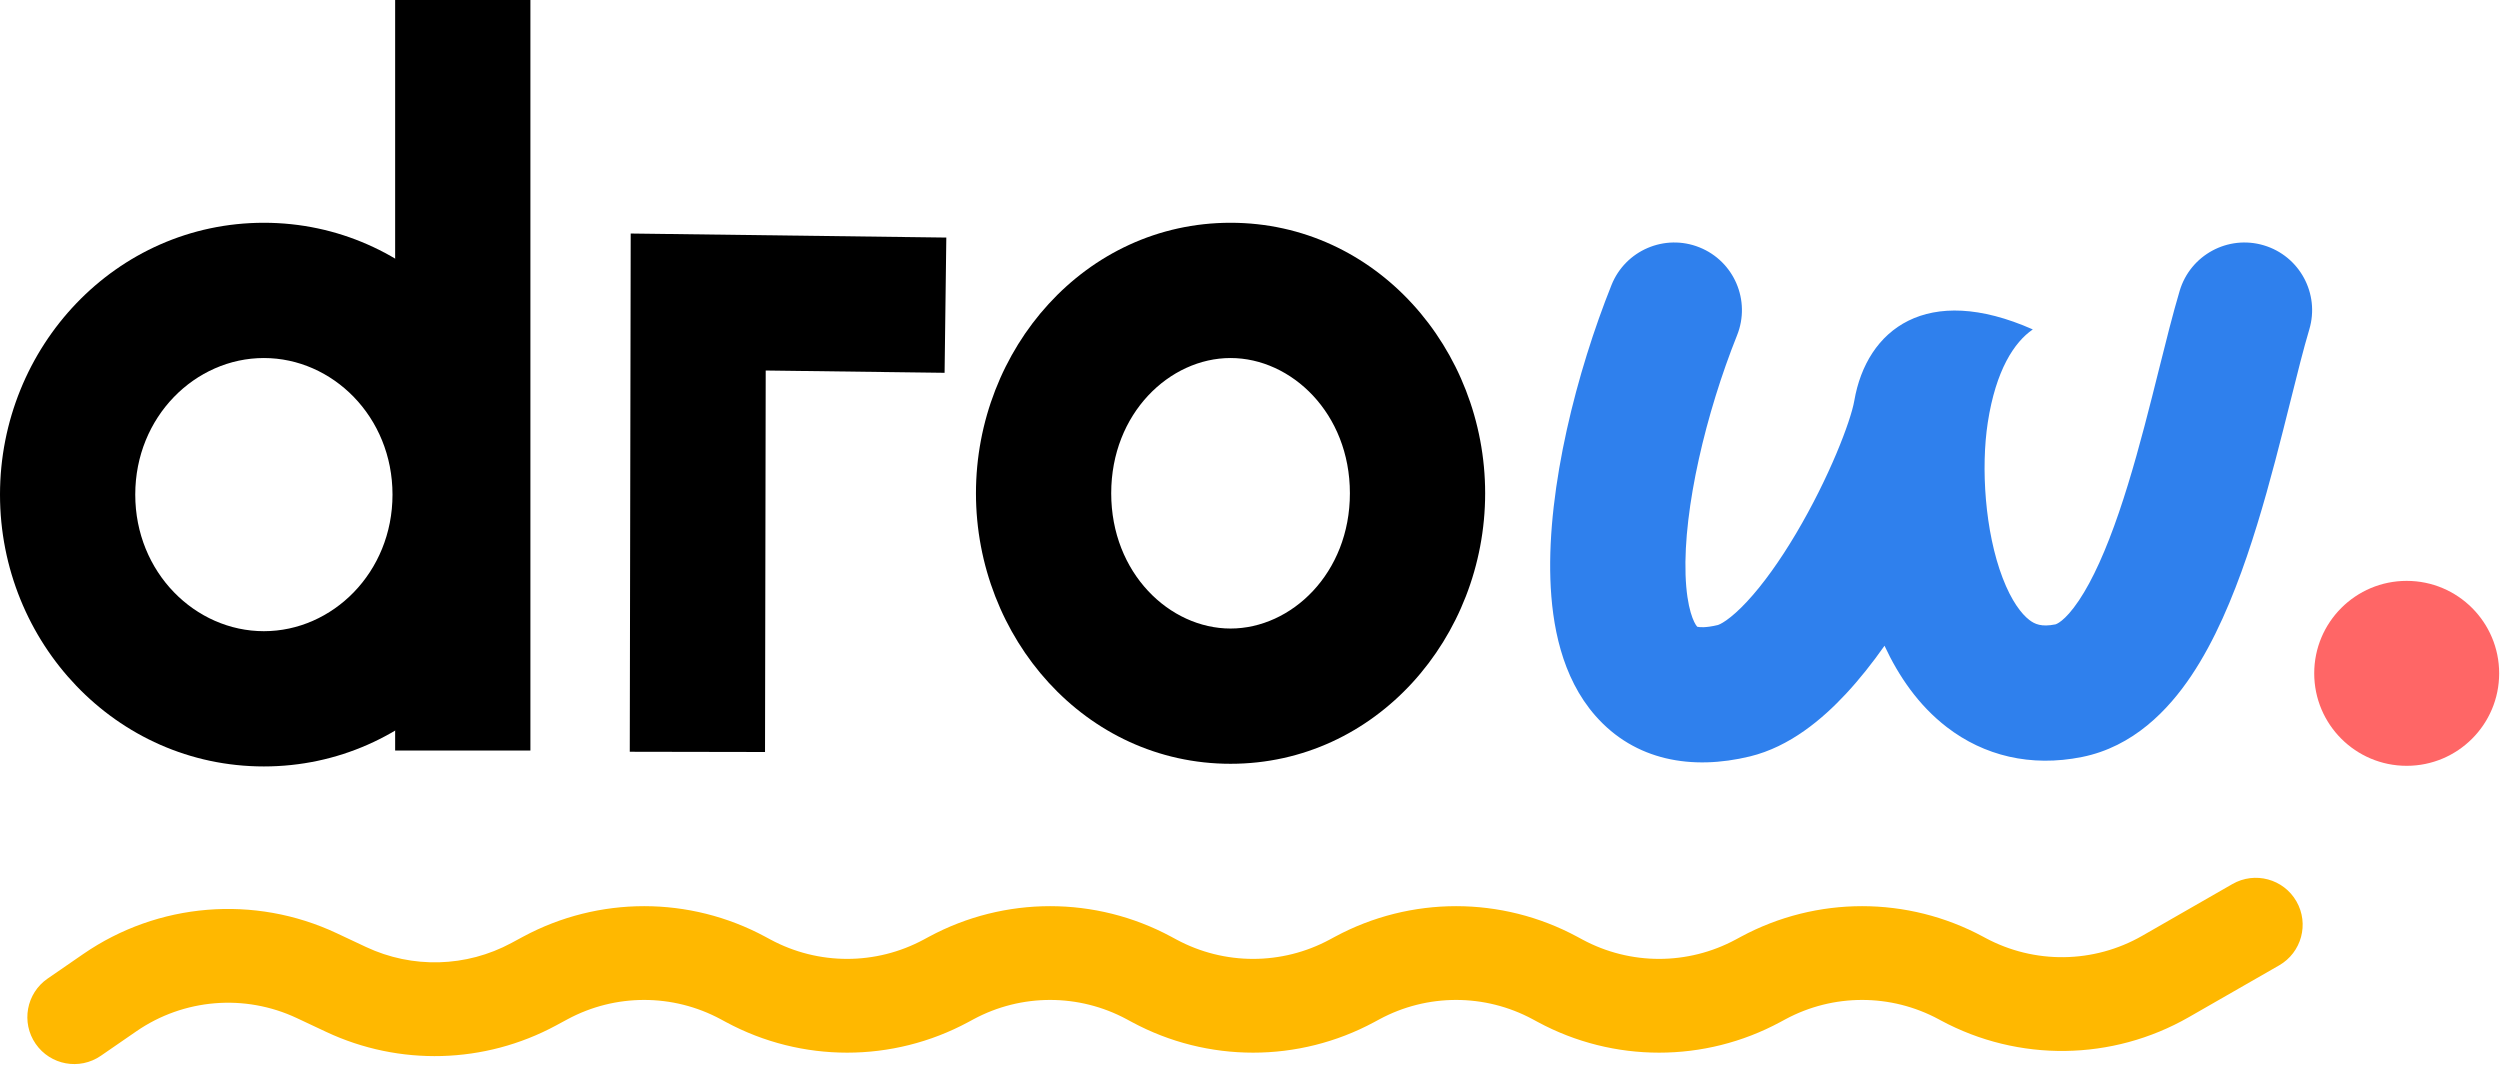
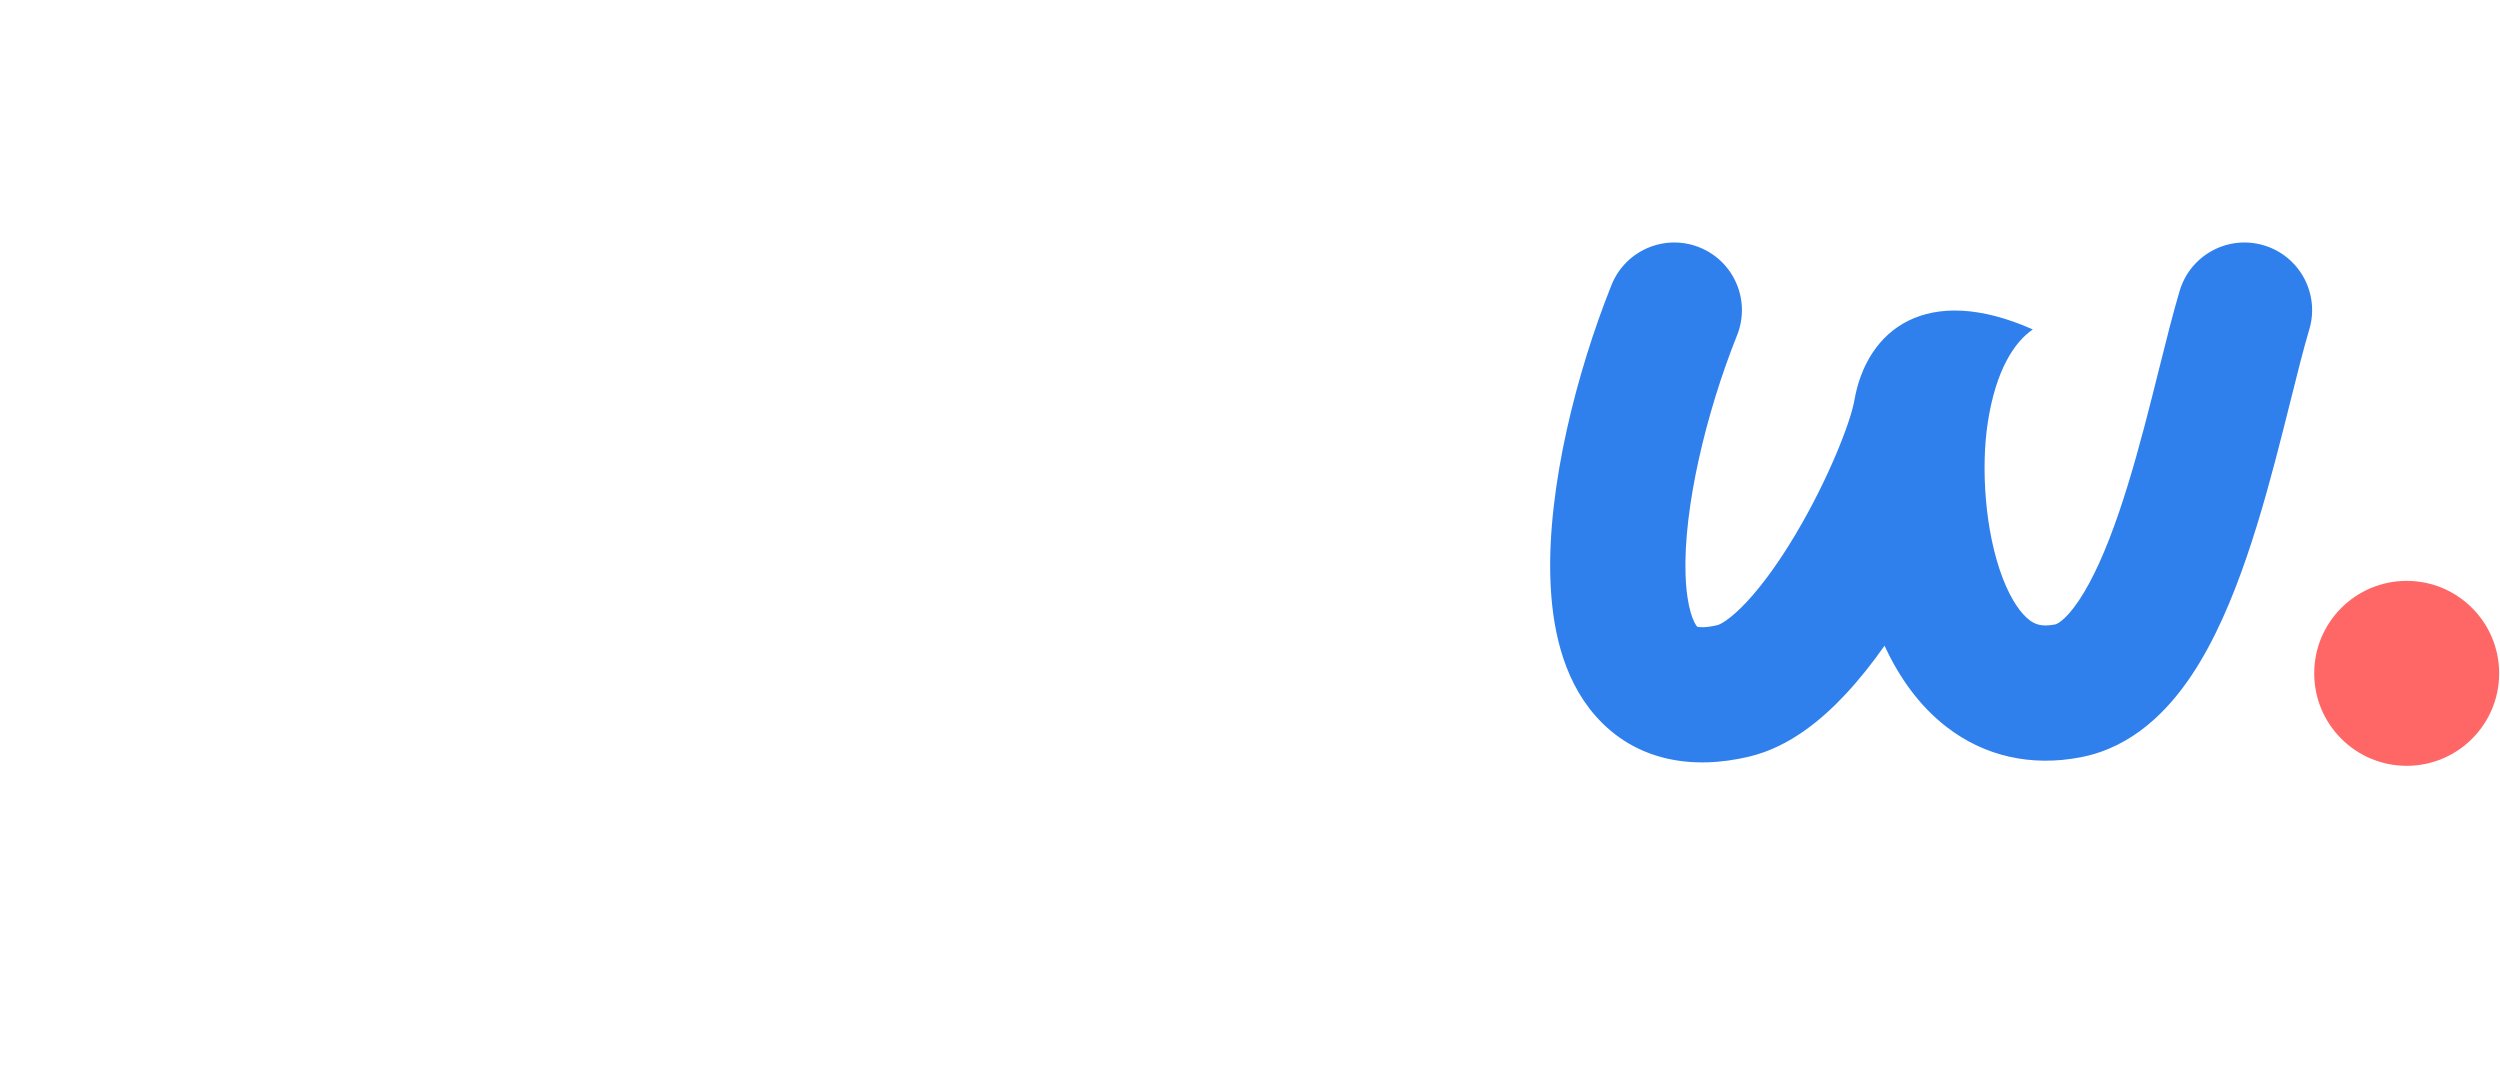
<svg xmlns="http://www.w3.org/2000/svg" width="1532" height="653" viewBox="0 0 1532 653" fill="none">
-   <path fill-rule="evenodd" clip-rule="evenodd" d="M325.033 0V459.926H242.148V0H325.033Z" fill="black" />
-   <path fill-rule="evenodd" clip-rule="evenodd" d="M578.842 228.457L469.226 227.053L468.806 460.826L385.922 460.677L386.492 143.103L579.903 145.579L578.842 228.457Z" fill="black" />
-   <path fill-rule="evenodd" clip-rule="evenodd" d="M754.084 219.398C716.815 219.398 680.951 253.255 680.951 302.282C680.951 351.31 716.815 385.167 754.084 385.167C791.352 385.167 827.217 351.31 827.217 302.282C827.217 253.255 791.352 219.398 754.084 219.398ZM598.066 302.282C598.066 213.983 664.796 136.514 754.084 136.514C843.371 136.514 910.101 213.983 910.101 302.282C910.101 390.582 843.371 468.051 754.084 468.051C664.796 468.051 598.066 390.582 598.066 302.282Z" fill="black" />
  <path d="M1064.48 205.45C1072.99 184.201 1062.66 160.081 1041.41 151.576C1020.16 143.071 996.037 153.402 987.532 174.65C966.26 227.795 948.183 298.238 950.074 354.965C950.992 382.516 956.825 414.9 977.672 438.629C1001.88 466.189 1036.79 472.164 1072.35 463.537C1096.86 457.587 1116.77 440.651 1131.17 425.199C1139.53 416.222 1147.46 406.182 1154.83 395.711C1163.35 414.076 1175.55 432.173 1193.05 445.62C1215.78 463.094 1244.31 470.194 1275.77 463.901C1307.27 457.601 1328.72 435.131 1342.78 414.161C1357.23 392.626 1368.2 366.327 1376.9 340.911C1385.71 315.142 1392.94 287.953 1399.09 263.69C1400.71 257.3 1402.24 251.193 1403.7 245.375C1407.95 228.341 1411.59 213.784 1415.14 201.872C1421.67 179.935 1409.18 156.859 1387.24 150.33C1365.3 143.801 1342.23 156.292 1335.7 178.229C1331.58 192.065 1327.29 209.241 1322.89 226.836C1321.52 232.319 1320.14 237.842 1318.75 243.317C1312.7 267.2 1306.14 291.671 1298.47 314.088C1290.68 336.86 1282.48 355.273 1273.95 367.988C1265.04 381.269 1259.71 382.588 1259.52 382.626C1250.97 384.336 1246.89 382.469 1243.55 379.901C1238.74 376.2 1232.62 368.292 1227.23 354.204C1216.31 325.709 1213.87 286.486 1218.11 258.921C1223.04 226.836 1234.33 209.649 1245.7 201.872C1180.7 173.082 1143.84 201.872 1136.31 245.578C1134.16 258.026 1121 292.578 1100.63 326.931C1090.8 343.504 1080.41 358.09 1070.52 368.7C1065.62 373.965 1061.36 377.685 1057.91 380.11C1054.64 382.406 1052.95 382.943 1052.8 382.988C1052.8 382.99 1052.79 382.991 1052.79 382.991C1052.79 382.991 1052.8 382.991 1052.8 382.99C1044.85 384.92 1041.14 384.309 1040.25 384.095C1040.1 384.059 1040.06 384.059 1040.04 384.057C1040.03 384.057 1040.03 384.054 1040.03 384.054C1040.02 384.047 1040.03 384.024 1039.94 383.926C1038.21 381.957 1033.62 373.407 1032.91 352.203C1031.55 311.419 1045.42 253.066 1064.48 205.45Z" fill="#2F80ED" />
-   <path fill-rule="evenodd" clip-rule="evenodd" d="M161.705 219.398C119.71 219.398 82.884 255.303 82.884 303.095C82.884 350.887 119.71 386.792 161.705 386.792C203.7 386.792 240.526 350.887 240.526 303.095C240.526 255.303 203.7 219.398 161.705 219.398ZM0 303.095C0 212.663 70.861 136.514 161.705 136.514C252.549 136.514 323.411 212.663 323.411 303.095C323.411 393.527 252.549 469.676 161.705 469.676C70.861 469.676 0 393.527 0 303.095Z" fill="black" />
-   <path fill-rule="evenodd" clip-rule="evenodd" d="M1407.26 552.366C1415.16 566.131 1410.4 583.69 1396.64 591.586L1341.37 623.288C1294.44 650.207 1236.94 650.969 1189.32 625.302L1188.03 624.609C1158.72 608.812 1123.43 608.812 1094.12 624.609L1090.9 626.344C1044.58 651.313 988.797 651.313 942.469 626.344L939.249 624.609C909.94 608.812 874.651 608.812 845.342 624.609L842.122 626.344C795.794 651.313 740.015 651.313 693.687 626.344L690.467 624.609C661.158 608.812 625.869 608.812 596.56 624.609L593.34 626.344C547.012 651.313 491.233 651.313 444.905 626.344L441.685 624.609C412.376 608.812 377.087 608.812 347.778 624.609L340.628 628.462C296.975 651.99 244.751 653.425 199.871 632.332L181.87 623.871C150.009 608.896 112.591 611.975 83.605 631.955L61.8 646.986C48.734 655.992 30.842 652.701 21.836 639.636C12.83 626.571 16.121 608.679 29.186 599.673L50.991 584.642C96.807 553.06 155.952 548.195 206.313 571.865L224.314 580.325C252.708 593.67 285.747 592.762 313.365 577.877L320.514 574.024C366.842 549.055 422.621 549.055 468.949 574.024L472.169 575.759C501.478 591.556 536.767 591.556 566.076 575.759L569.296 574.024C615.624 549.055 671.403 549.055 717.731 574.024L720.951 575.759C750.26 591.556 785.549 591.556 814.858 575.759L818.078 574.024C864.406 549.055 920.185 549.055 966.513 574.024L969.733 575.759C999.042 591.556 1034.33 591.556 1063.64 575.759L1066.86 574.024C1113.19 549.055 1168.97 549.055 1215.29 574.024L1216.58 574.716C1246.71 590.955 1283.09 590.473 1312.78 573.443L1368.04 541.74C1381.81 533.844 1399.37 538.602 1407.26 552.366Z" fill="#FFB800" />
  <circle cx="1474.82" cy="412.626" r="56.666" fill="#FF6666" />
</svg>